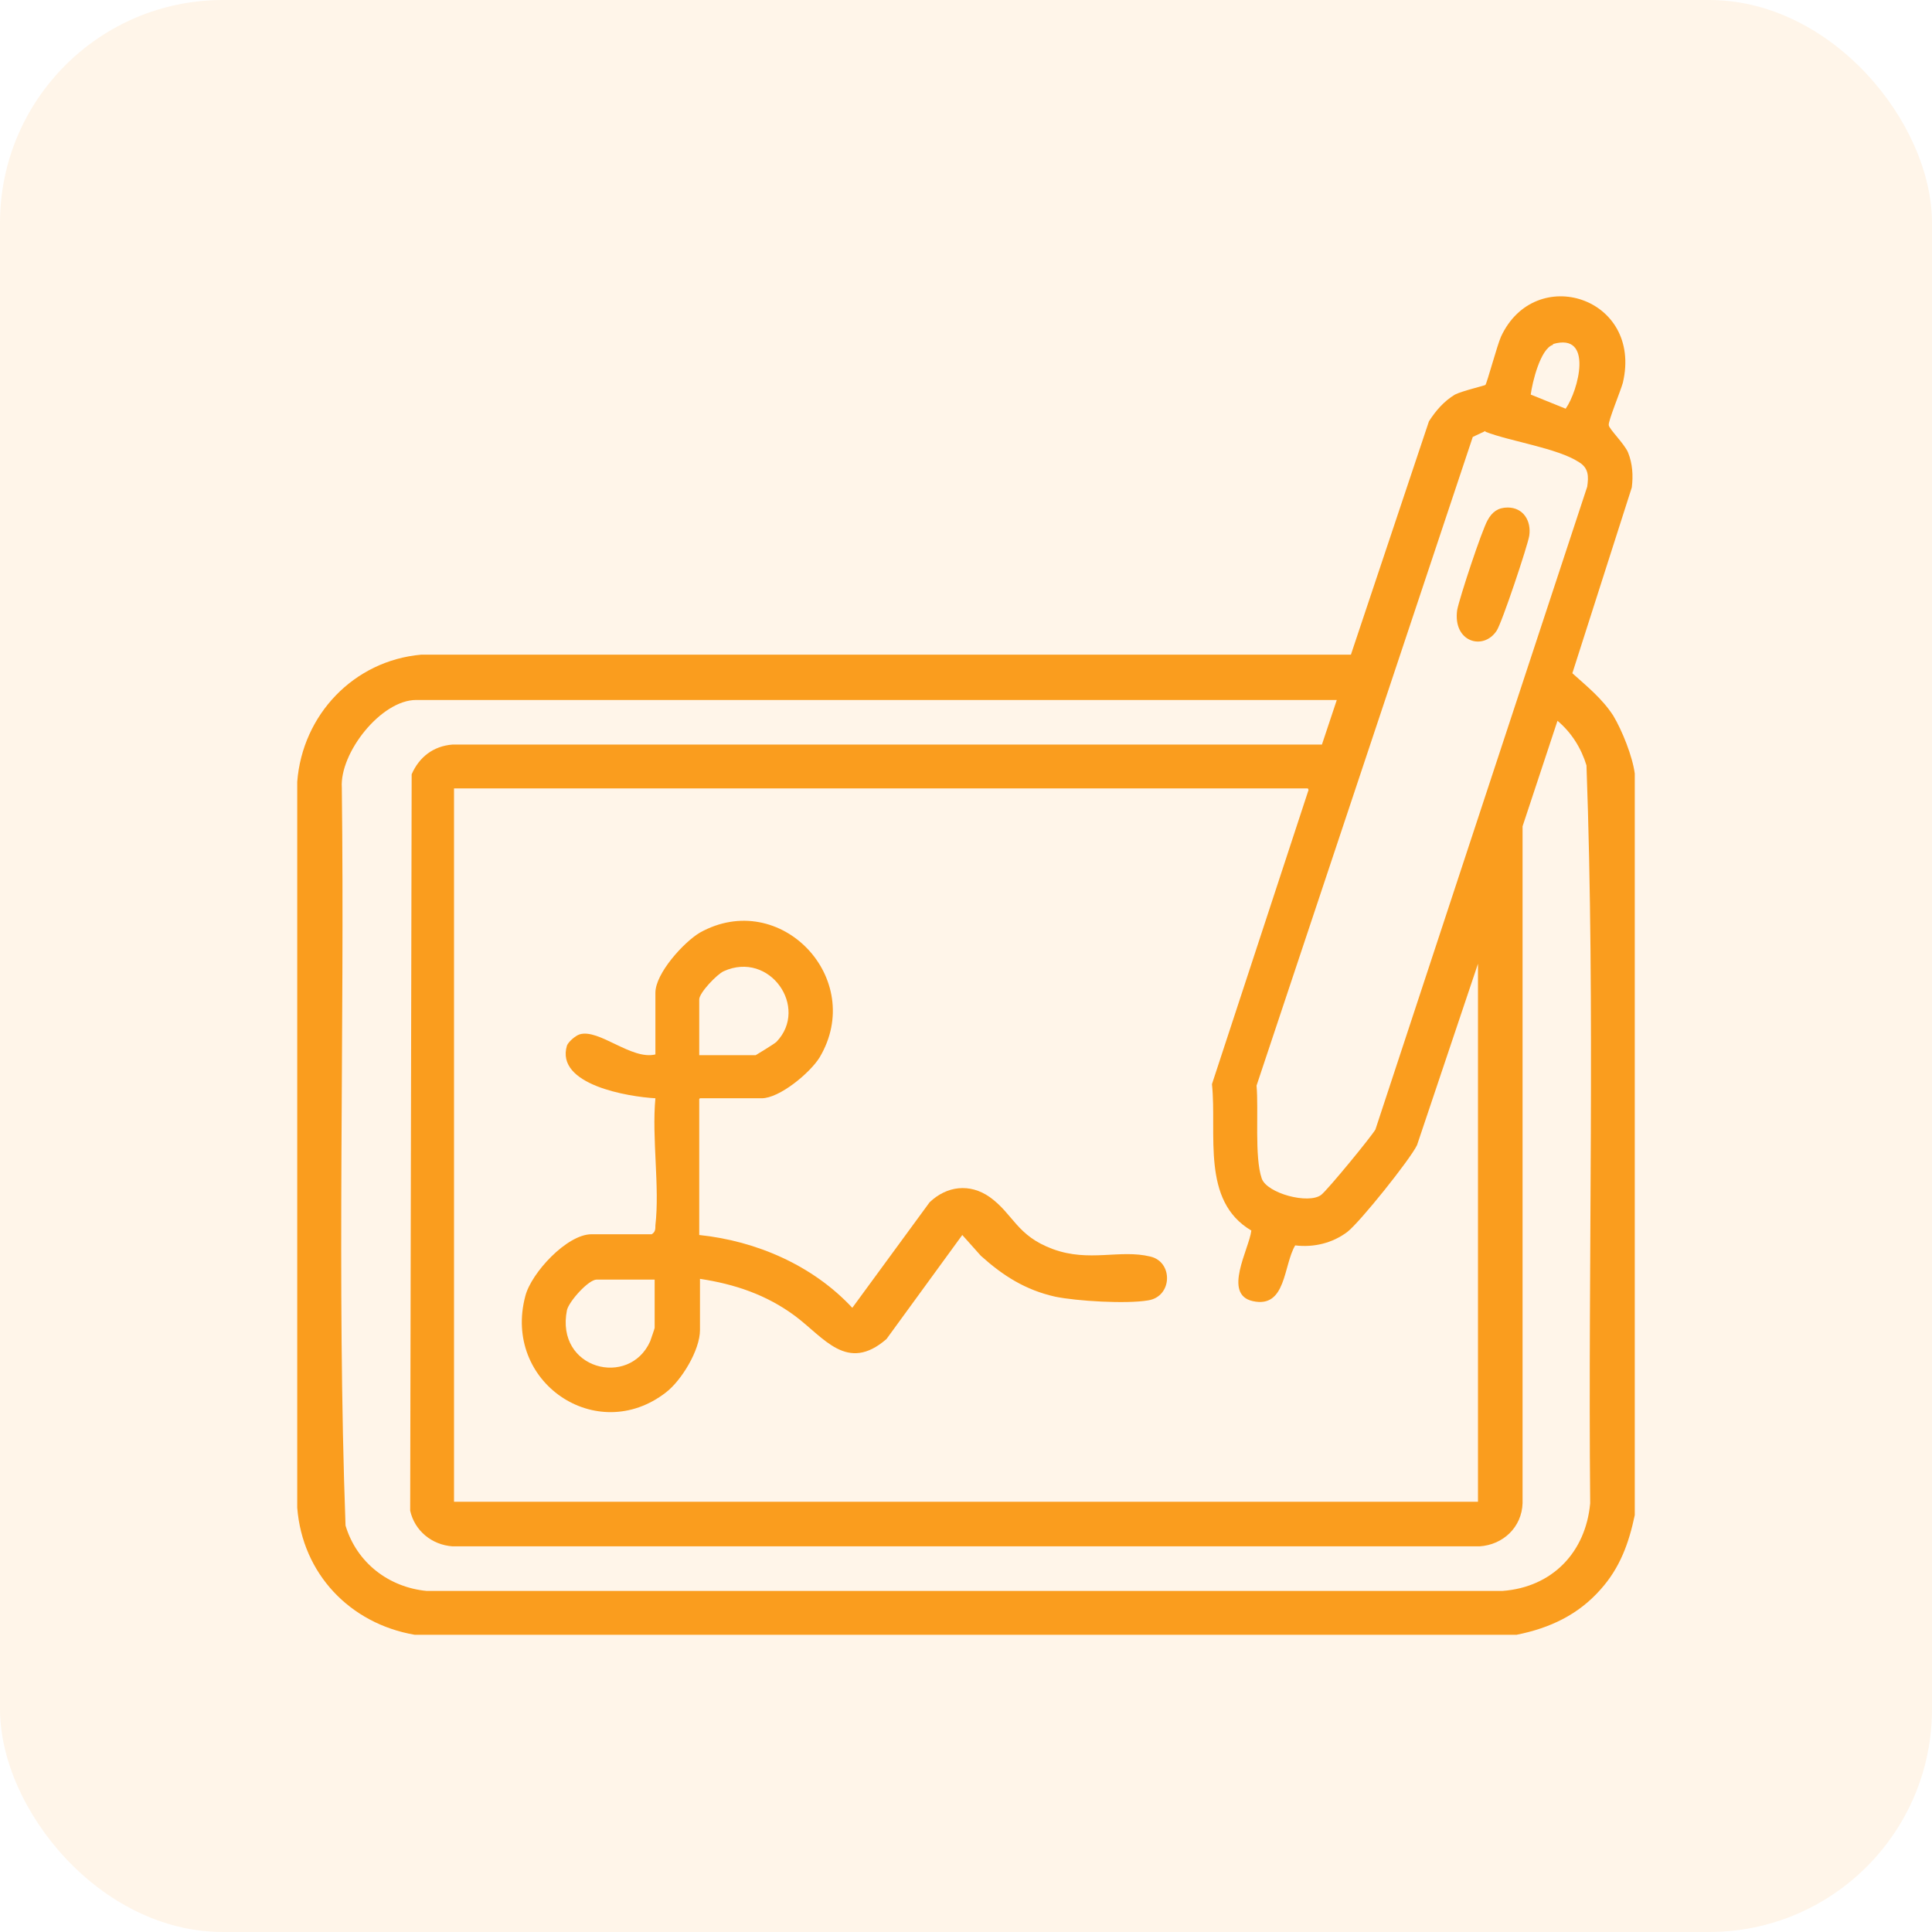
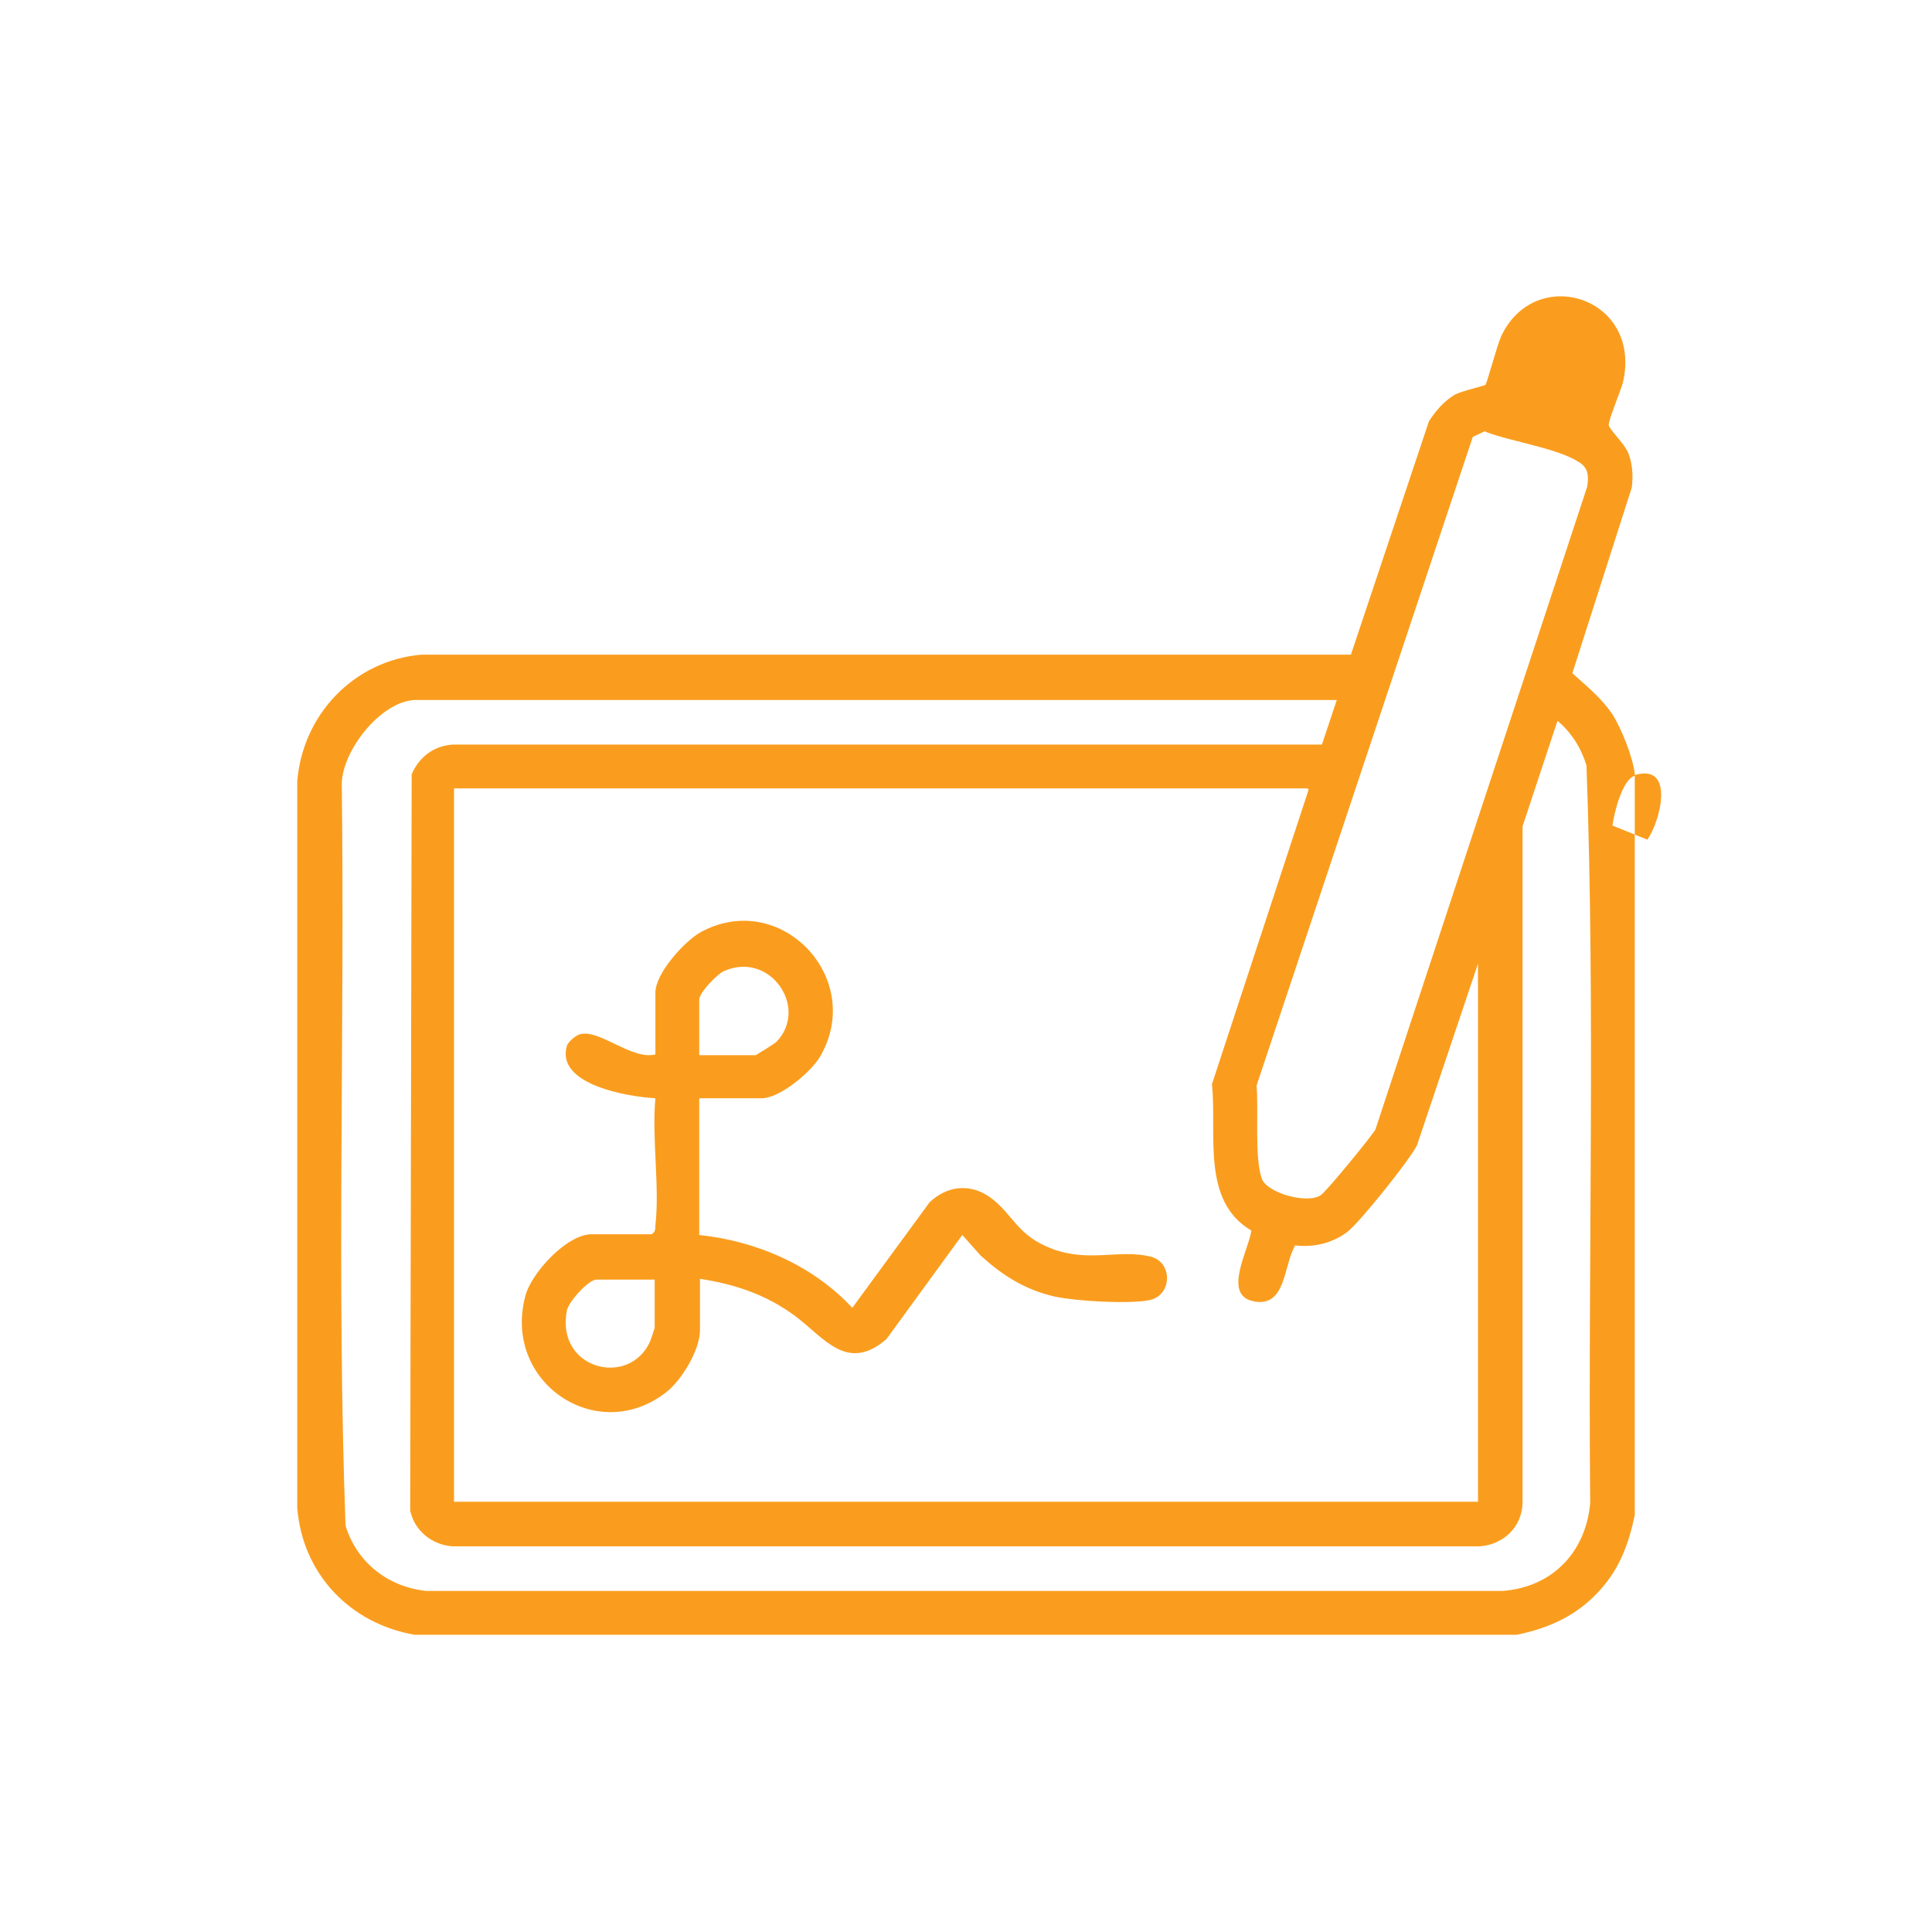
<svg xmlns="http://www.w3.org/2000/svg" id="Capa_1" data-name="Capa 1" viewBox="0 0 26 26">
  <defs>
    <style>
      .cls-1 {
        fill: #fa9d1e;
      }

      .cls-2 {
        fill: rgba(250, 157, 30, .1);
      }
    </style>
  </defs>
-   <rect class="cls-2" y="0" width="26" height="26" rx="3" ry="3" />
  <g>
-     <path class="cls-1" d="M22,10.44v9.95c-.08.38-.2.71-.46,1-.3.34-.68.52-1.13.61H5.58c-.87-.15-1.51-.82-1.58-1.71v-9.77c.07-.9.76-1.63,1.67-1.71h12.51s1.05-3.14,1.05-3.14c.09-.14.2-.27.35-.36.1-.05.4-.12.41-.13.02-.02.16-.54.21-.65.46-.99,1.91-.53,1.64.62-.03.11-.2.52-.19.57,0,.05.21.25.26.37.06.15.07.31.05.47l-.8,2.5c.2.18.4.34.55.57.12.2.26.55.29.78ZM20.9,4.64c-.17.05-.28.51-.3.67l.47.19c.17-.24.38-1.03-.17-.87ZM19.99,5.8l-.17.08-2.91,8.73c.03.33-.03.96.07,1.25.07.2.63.35.8.22.09-.07.68-.79.73-.88l2.85-8.65c.02-.14.02-.25-.11-.33-.29-.19-.93-.28-1.26-.41ZM17.99,9.42H5.6c-.47,0-1.03.71-1,1.18.04,3.31-.07,6.63.05,9.93.15.5.58.83,1.09.88h14.48c.67-.05,1.12-.52,1.18-1.18-.03-3.31.07-6.63-.05-9.93-.07-.23-.2-.44-.39-.6l-.47,1.42v9.11c-.01.32-.26.56-.58.58H6.09c-.28-.02-.51-.21-.57-.48l.02-9.91c.1-.23.29-.38.55-.4h11.7s.2-.6.2-.6ZM17.6,10.61H6.11v9.6h13.78v-7.24l-.82,2.44c-.09.19-.77,1.04-.94,1.17-.2.15-.45.21-.7.18-.16.27-.12.85-.57.75-.41-.09-.05-.7-.02-.95-.68-.4-.46-1.3-.53-1.97l1.3-3.96Z" />
+     <path class="cls-1" d="M22,10.44v9.95c-.08.38-.2.71-.46,1-.3.34-.68.52-1.13.61H5.58c-.87-.15-1.51-.82-1.58-1.71v-9.77c.07-.9.76-1.63,1.67-1.71h12.51s1.05-3.14,1.05-3.14c.09-.14.2-.27.35-.36.1-.05.4-.12.41-.13.02-.02.16-.54.21-.65.46-.99,1.91-.53,1.64.62-.03.11-.2.52-.19.57,0,.05.21.25.26.37.06.15.07.31.05.47l-.8,2.5c.2.18.4.34.55.57.12.2.26.55.29.78Zc-.17.05-.28.51-.3.67l.47.19c.17-.24.38-1.03-.17-.87ZM19.99,5.8l-.17.08-2.91,8.73c.03.33-.03.96.07,1.25.07.2.63.35.8.22.09-.07.68-.79.73-.88l2.85-8.65c.02-.14.02-.25-.11-.33-.29-.19-.93-.28-1.26-.41ZM17.99,9.42H5.6c-.47,0-1.03.71-1,1.18.04,3.31-.07,6.63.05,9.93.15.5.58.83,1.09.88h14.48c.67-.05,1.12-.52,1.18-1.18-.03-3.31.07-6.63-.05-9.93-.07-.23-.2-.44-.39-.6l-.47,1.42v9.11c-.01.32-.26.56-.58.58H6.09c-.28-.02-.51-.21-.57-.48l.02-9.91c.1-.23.29-.38.55-.4h11.7s.2-.6.2-.6ZM17.6,10.61H6.11v9.6h13.78v-7.24l-.82,2.44c-.09.19-.77,1.04-.94,1.17-.2.15-.45.21-.7.18-.16.27-.12.85-.57.75-.41-.09-.05-.7-.02-.95-.68-.4-.46-1.3-.53-1.97l1.3-3.96Z" />
    <path class="cls-1" d="M9.41,14.79v1.83c.77.08,1.53.41,2.06.98l1.04-1.42c.23-.22.54-.26.81-.07.32.23.36.52.85.7s.9,0,1.31.1c.31.07.3.54-.03.59-.29.05-.96.01-1.25-.05-.4-.09-.7-.28-1-.55l-.25-.28-1.02,1.4c-.53.46-.84-.02-1.23-.31s-.82-.43-1.28-.5v.69c0,.27-.25.68-.46.84-.93.72-2.2-.14-1.89-1.3.08-.31.56-.83.89-.83h.81c.05-.03.05-.07.05-.12.06-.52-.05-1.17,0-1.71-.36-.02-1.35-.18-1.19-.71.02-.05.11-.13.17-.15.26-.08.7.35,1.02.27v-.83c0-.26.38-.68.6-.81,1.08-.6,2.24.62,1.61,1.68-.13.21-.54.55-.78.55h-.83ZM9.41,14.2h.76s.25-.15.28-.18c.44-.46-.09-1.23-.71-.95-.09.04-.33.29-.33.38v.76ZM8.82,17.22h-.79c-.11,0-.37.29-.4.41-.16.8.84,1.05,1.12.42.01-.03.06-.17.06-.18v-.65Z" />
-     <path class="cls-1" d="M20.29,6.83c.21,0,.32.18.29.38-.02.13-.37,1.18-.44,1.28-.18.27-.59.15-.53-.28.03-.16.33-1.07.41-1.21.06-.11.14-.17.27-.17Z" />
  </g>
</svg>